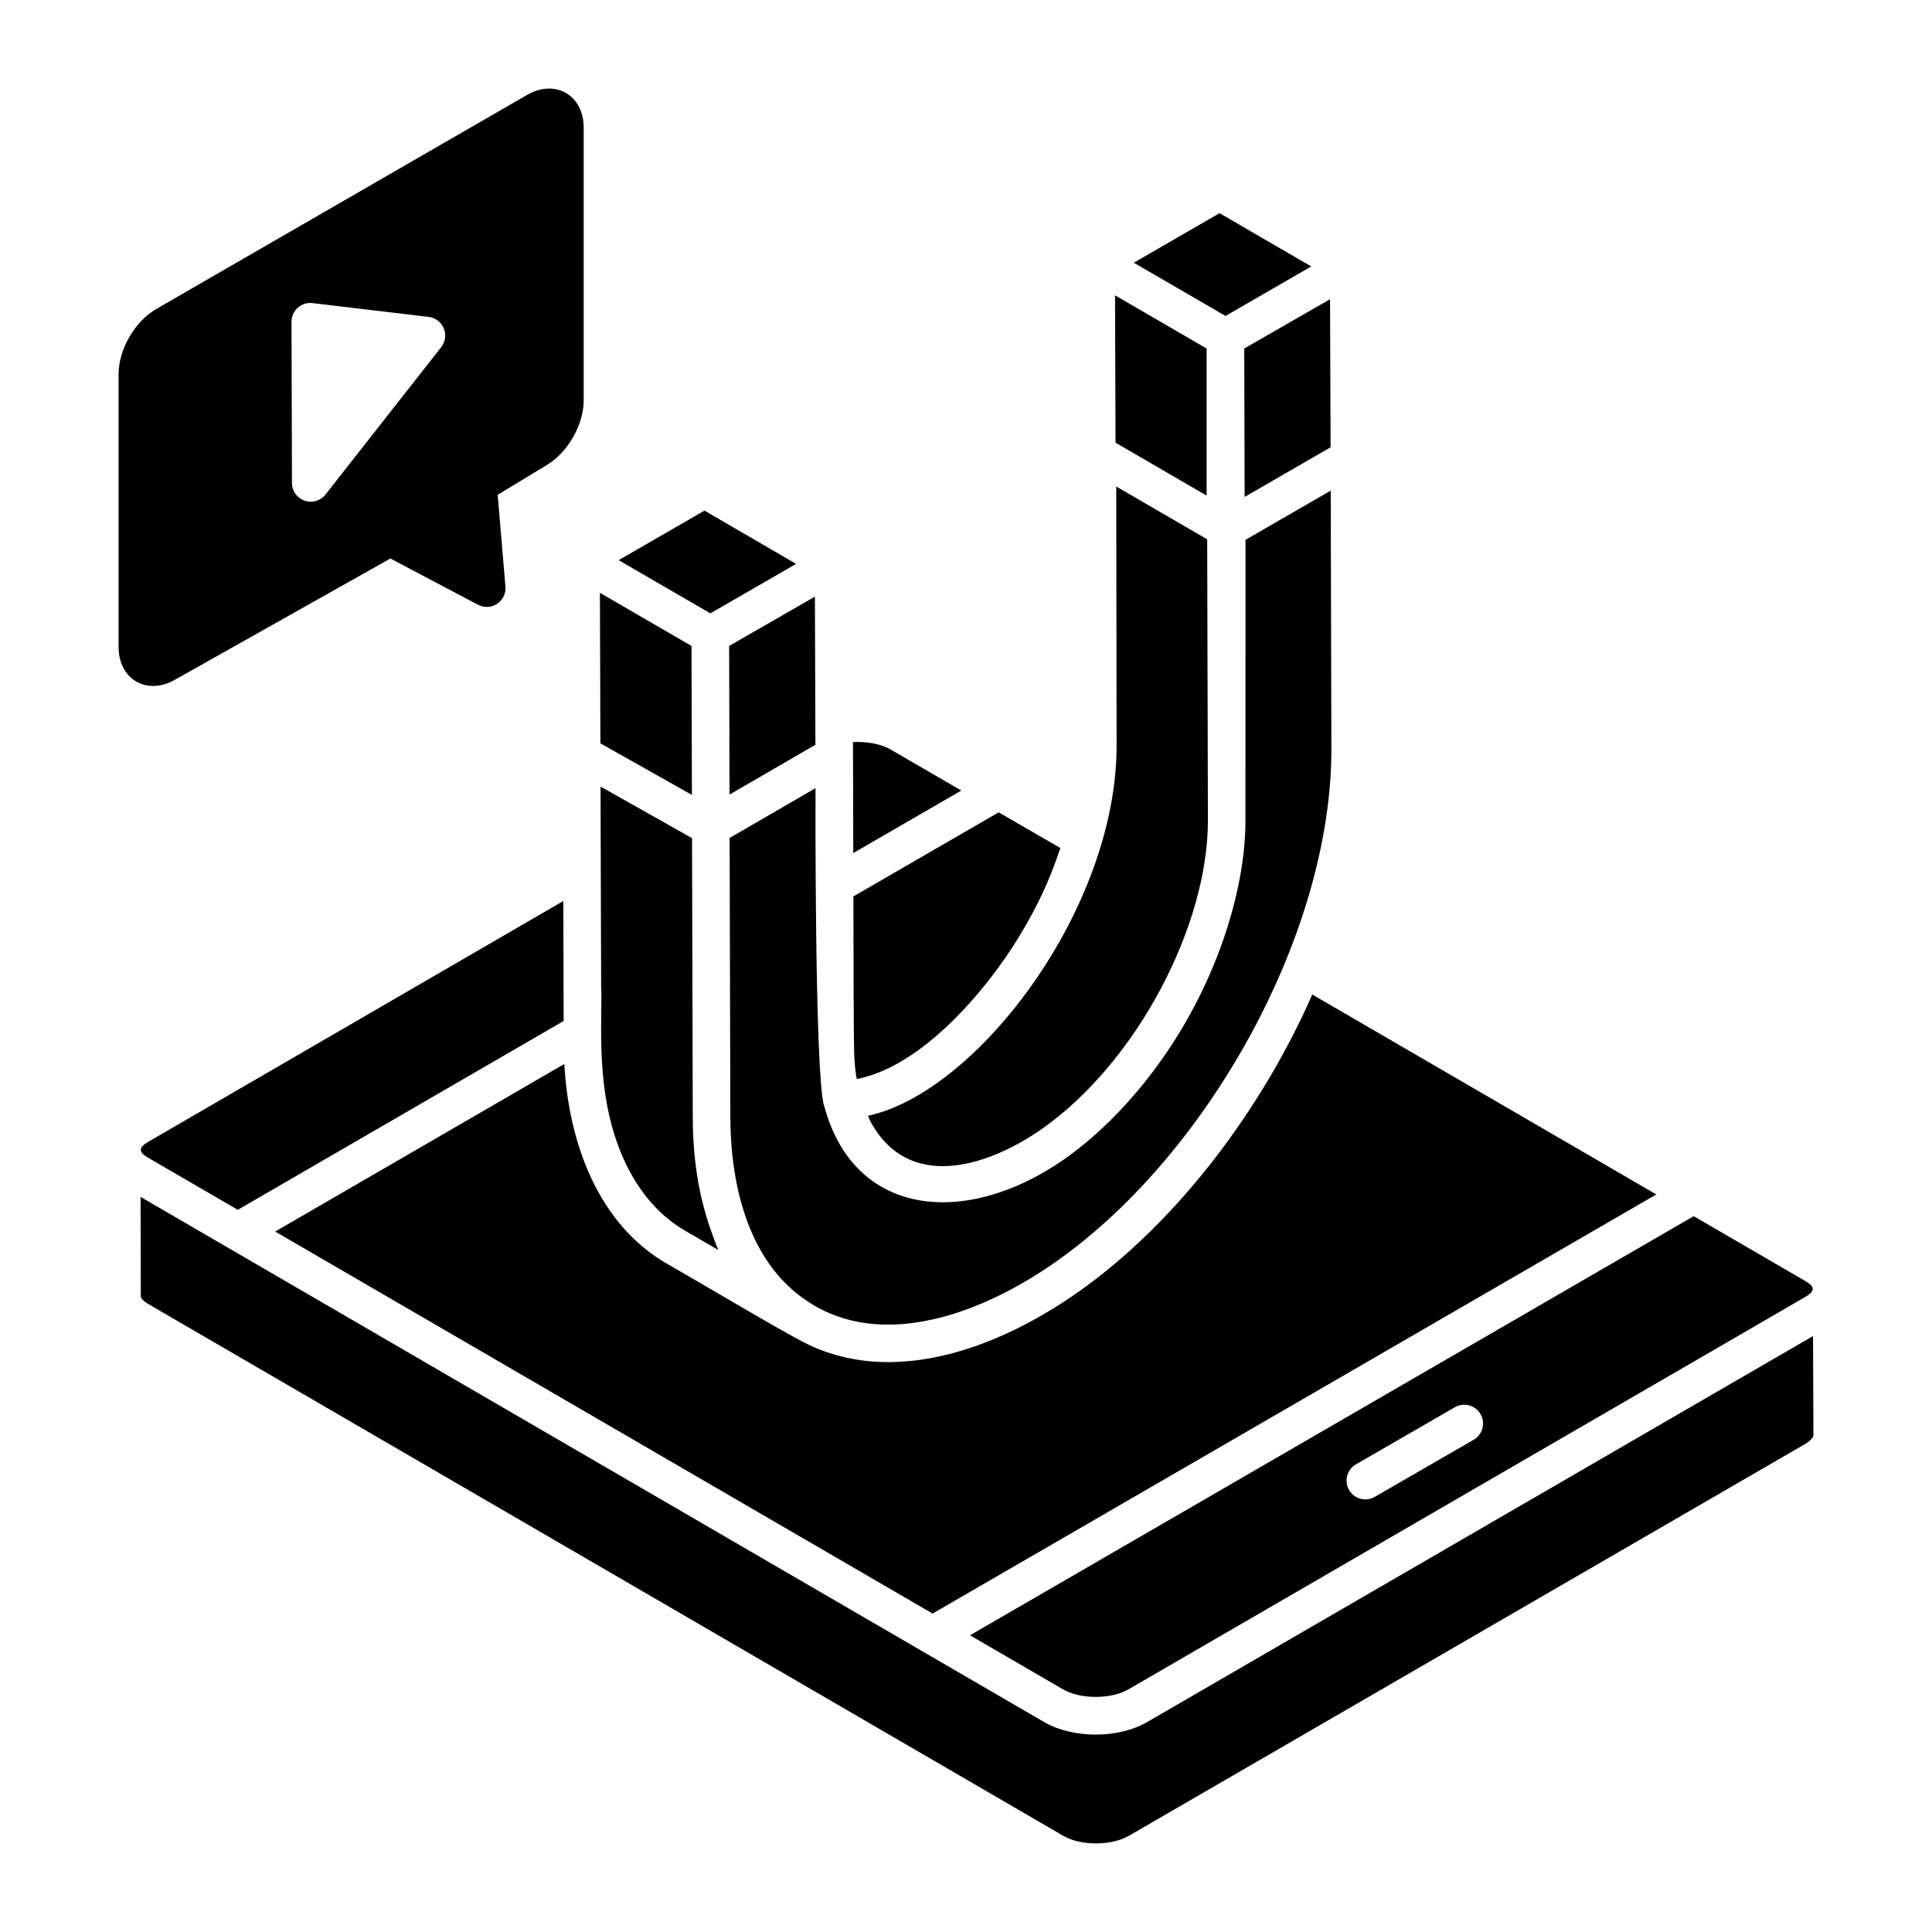
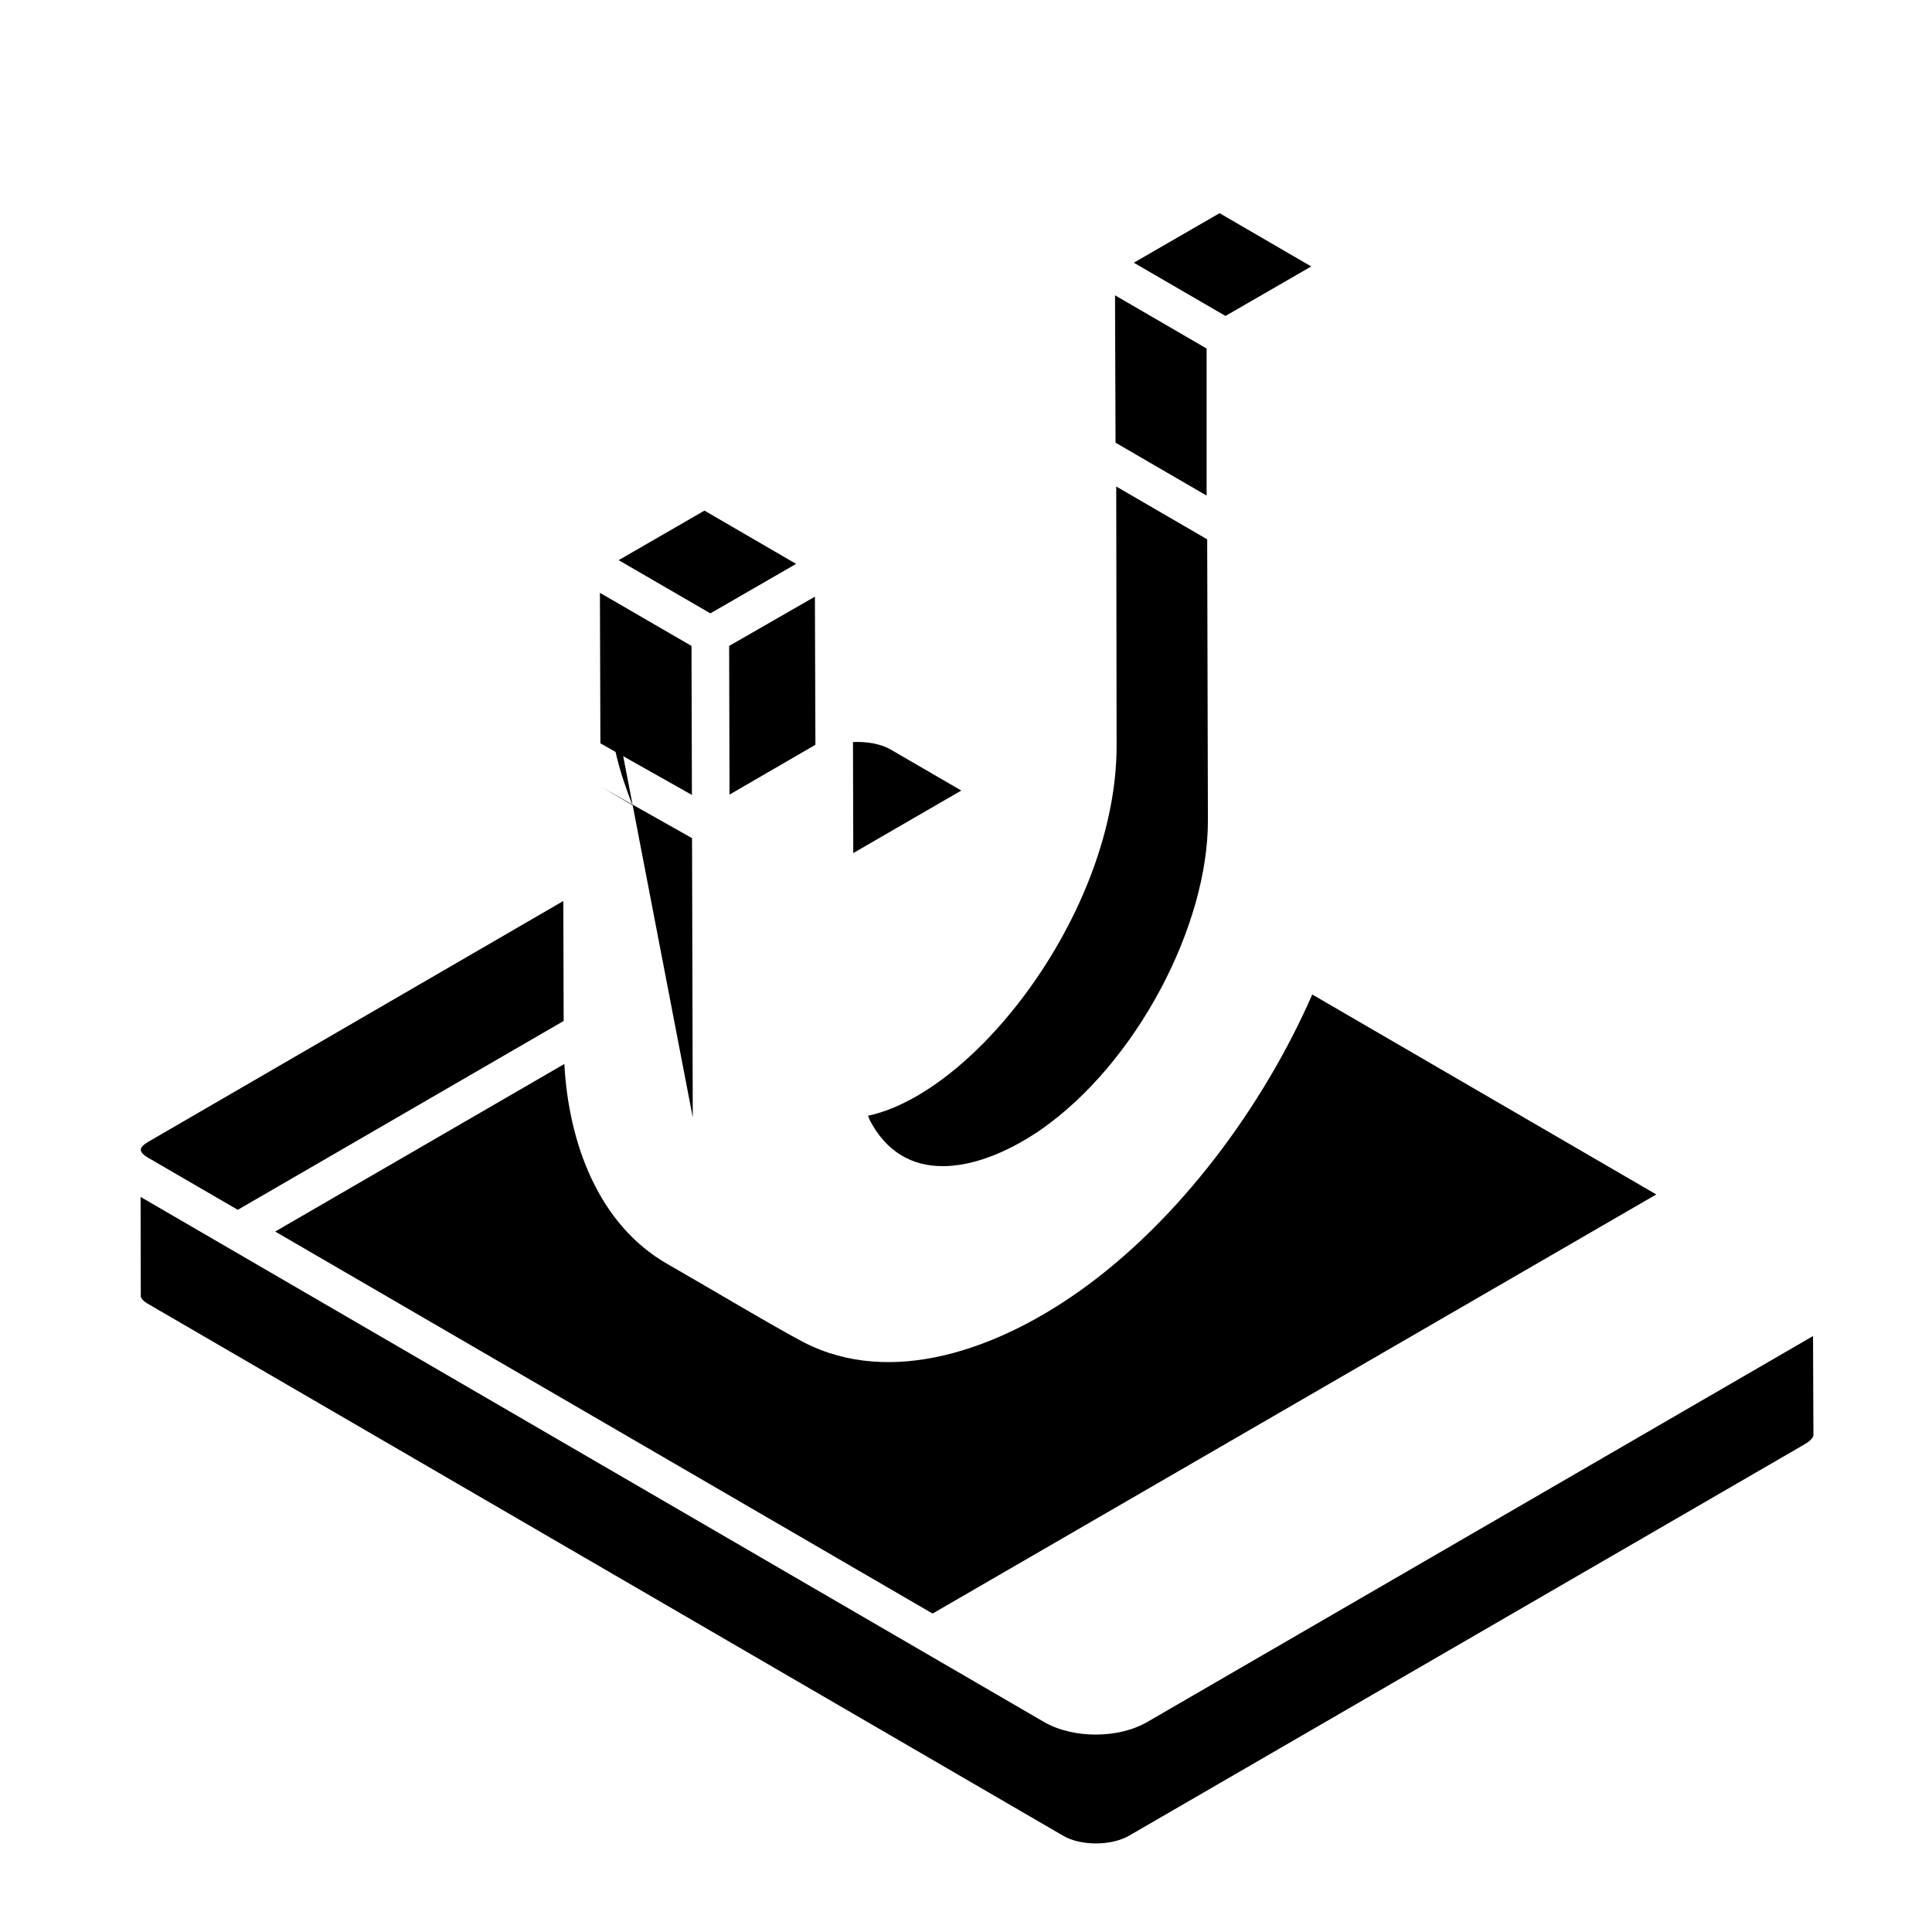
<svg xmlns="http://www.w3.org/2000/svg" fill="#000000" width="800px" height="800px" version="1.1" viewBox="144 144 512 512">
  <g>
    <path d="m374.05 439.68c0.449 0.98-0.035 0.422 1.207 2.535 9.629 16.402 28.781 11.973 44.512 1.215 25.438-17.703 44.441-54.145 44.34-82.148l-0.191-74.355-24.105-14 0.098 68.406v0.027c0.148 43.473-37.031 92.137-65.859 98.32z" />
-     <path d="m370.16 381.56c0.051 11.281 0.02 34.668 0.199 41.191 0.062 2.203 0.219 4.344 0.535 6.379 0.043 0.285 0.117 0.539 0.168 0.816 17.117-3.258 34.266-23.234 43.258-38.145 4.785-7.941 7.859-14.621 10.691-23.07l-16.363-9.449z" />
    <path d="m370.05 340.65 0.074 29.426 28.633-16.574-18.793-10.906c-2.543-1.457-6.262-2.117-9.914-1.945z" />
-     <path d="m360.12 352.87-22.762 13.195 0.191 73.984c0.059 19.32 5.394 39.973 21.969 49.762 0.145 0.082 0.266 0.188 0.414 0.266 20.012 11.551 46.125 1.074 64.75-12.312 39.645-28.301 72.25-86.555 72.148-135.38l-0.176-68.363-22.59 13.043-0.004 74.211c0.059 16.926-6.519 40.547-20.949 61.727-7.371 10.816-16.777 21.055-27.613 28.586-25.871 17.73-55.223 14.879-63.062-14.457-0.016-0.047-0.062-0.066-0.078-0.113-2.473-8.664-2.254-83.133-2.238-84.145z" />
    <path d="m444.47 213.62 24.297 14.109 1.031-0.594 21.691-12.523-24.289-14.117z" />
    <path d="m439.63 261.32 24.133 14.016v-38.973l-24.27-14.105z" />
    <path d="m359.96 302.12c-1 0.574-24.172 13.891-22.73 13.062l0.102 39.391 22.762-13.199c-0.004-0.992-0.137-40.25-0.133-39.254z" />
    <path d="m303.11 340.99 24.254 13.676-0.109-39.484c-0.973-0.562-25.855-15-24.27-14.078z" />
    <path d="m183.32 450.85 23.691 13.766 86.363-50.047c-0.004-0.996-0.094-33.871-0.09-31.793l-109.87 63.742c-2.551 1.48-2.988 2.644-0.098 4.332z" />
    <path d="m307.95 292.45c0.973 0.562 25.895 15.023 24.305 14.098 1-0.578 24.16-13.941 22.723-13.113l-24.289-14.117z" />
-     <path d="m425.68 591.68c4.637 2.691 12.762 2.691 17.398 0 235.91-136.77 160.18-92.867 179.14-103.86 3.039-1.742 2.746-2.856 0.117-4.387l-29.488-17.137-191.79 111.07zm77.66-59.613 26.219-15.137c2.363-1.371 5.418-0.559 6.801 1.824 1.375 2.383 0.559 5.422-1.824 6.797l-26.219 15.137c-2.363 1.367-5.418 0.57-6.801-1.824-1.371-2.379-0.555-5.422 1.824-6.797z" />
    <path d="m448.03 600.34c-7.609 4.453-19.637 4.465-27.355 0.004l-239.42-139.15 0.055 26.34c0 0.473 0.641 1.293 2.07 2.098 24.328 14.141 205.22 119.27 242.37 140.86 4.606 2.723 12.758 2.711 17.461-0.008l179.17-103.81c1.59-0.941 2.195-1.898 2.195-2.277l-0.105-26.324c-18.102 10.492 65.453-37.945-176.43 102.27z" />
-     <path d="m327.59 440.11-0.191-73.992-24.25-13.668c0.027 9.395 0.172 55.594 0.164 52.789 0.461 9.352-2.055 29.59 6.699 47.492 3.781 7.719 9.066 13.738 15.832 17.582l8.516 4.957c-0.711-1.578-1.277-3.301-1.875-4.984-2.789-7.812-4.848-17.32-4.894-30.176z" />
+     <path d="m327.59 440.11-0.191-73.992-24.25-13.668l8.516 4.957c-0.711-1.578-1.277-3.301-1.875-4.984-2.789-7.812-4.848-17.32-4.894-30.176z" />
    <path d="m429.66 486.44c-21.203 14.965-49.34 25.27-72.633 13.297-6.957-3.606-23.895-13.719-36.176-20.781-18.242-10.422-26.164-32.004-27.293-52.992l-76.633 44.406 174.22 101.24 191.79-111.07-91.176-52.988c-12.719 29.125-35.008 59.848-62.098 78.895z" />
-     <path d="m473.84 275.69 22.781-13.152-0.148-39.242-21.758 12.5-0.977 0.562z" />
-     <path d="m190.41 324.11 57.055-32.098 23.199 12.25c1.613 0.859 3.555 0.754 5.07-0.246 1.516-1.008 2.367-2.754 2.211-4.566l-2.055-24.324 12.789-7.746c5.719-3.305 10.02-10.77 10.008-17.355v-72.227c-0.016-4.106-1.734-7.445-4.719-9.16-2.988-1.723-6.746-1.527-10.312 0.527l-98.223 56.707c-5.727 3.305-10.027 10.773-10.008 17.359v72.219c0.031 8.715 7.625 12.914 14.984 8.66zm36.41-99.785 30.777 3.66c1.785 0.215 3.32 1.375 4.008 3.031 0.691 1.664 0.426 3.566-0.684 4.981l-30.656 39.055c-0.957 1.227-2.414 1.906-3.914 1.906-2.711 0-4.969-2.199-4.977-4.961l-0.121-42.715c-0.008-2.984 2.625-5.336 5.566-4.957z" />
  </g>
</svg>